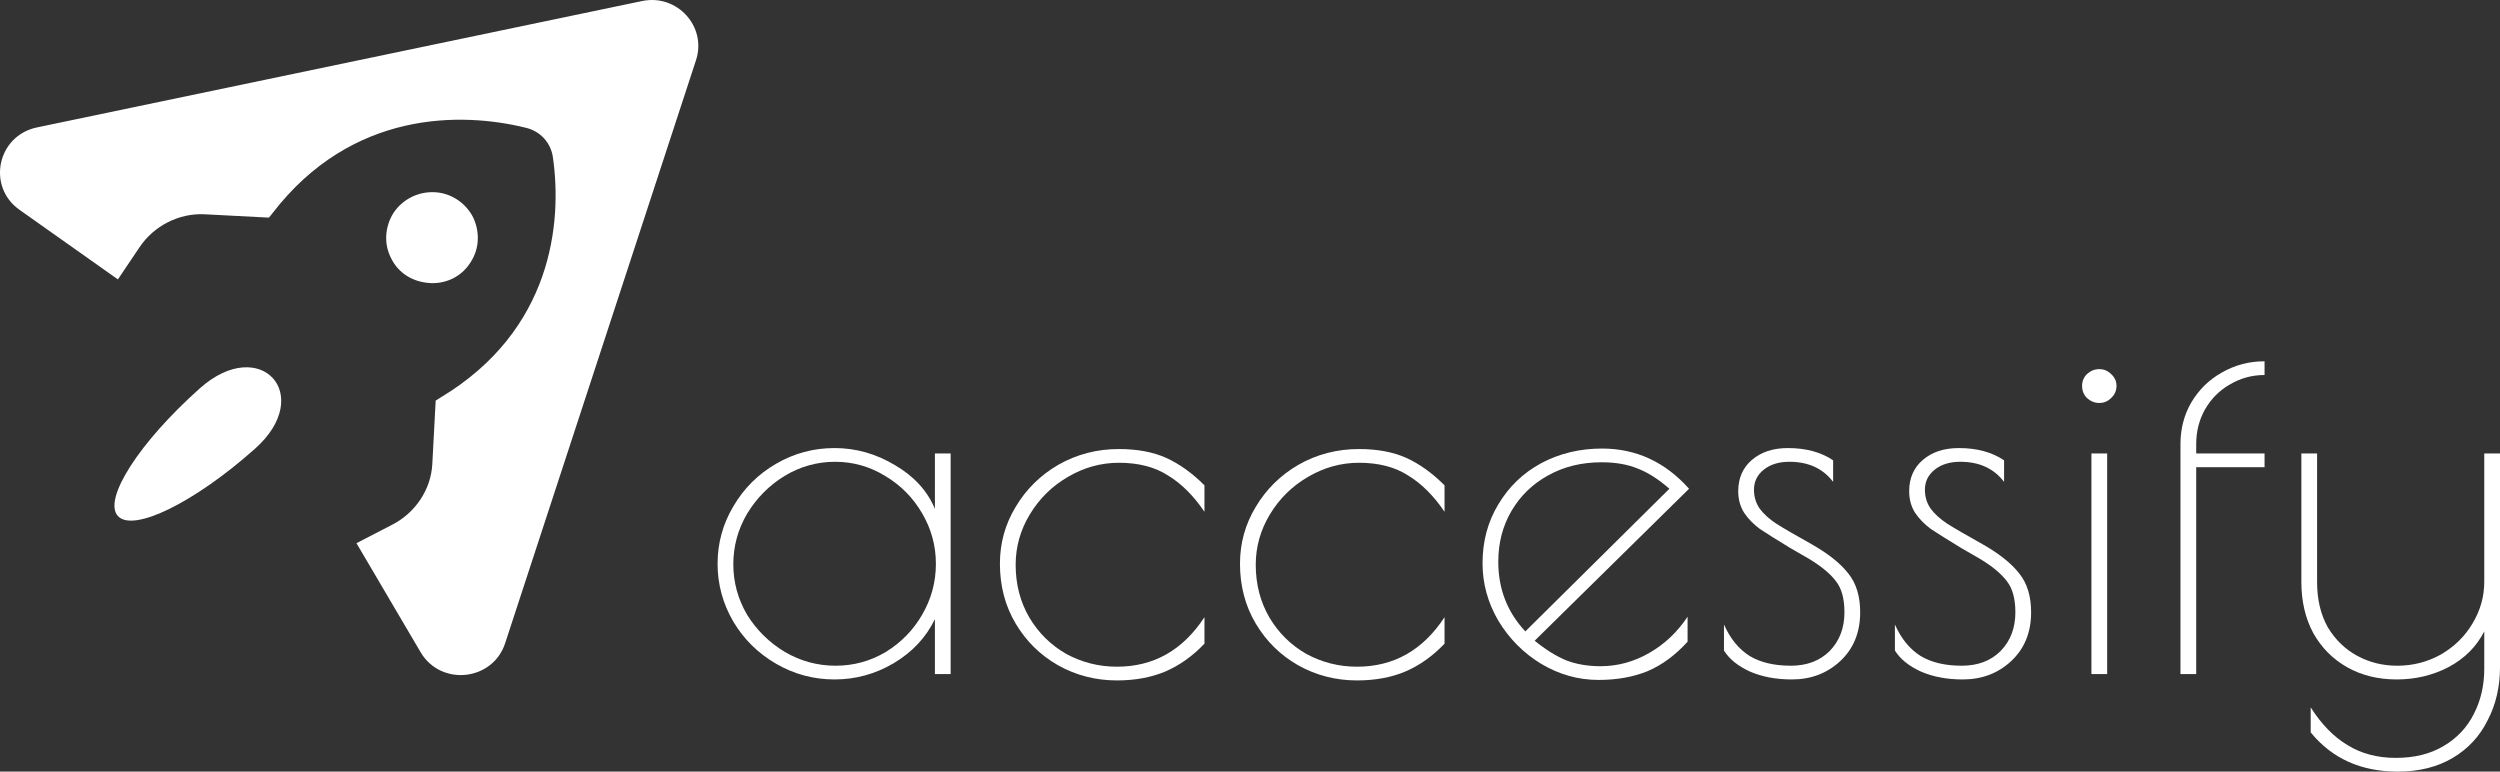
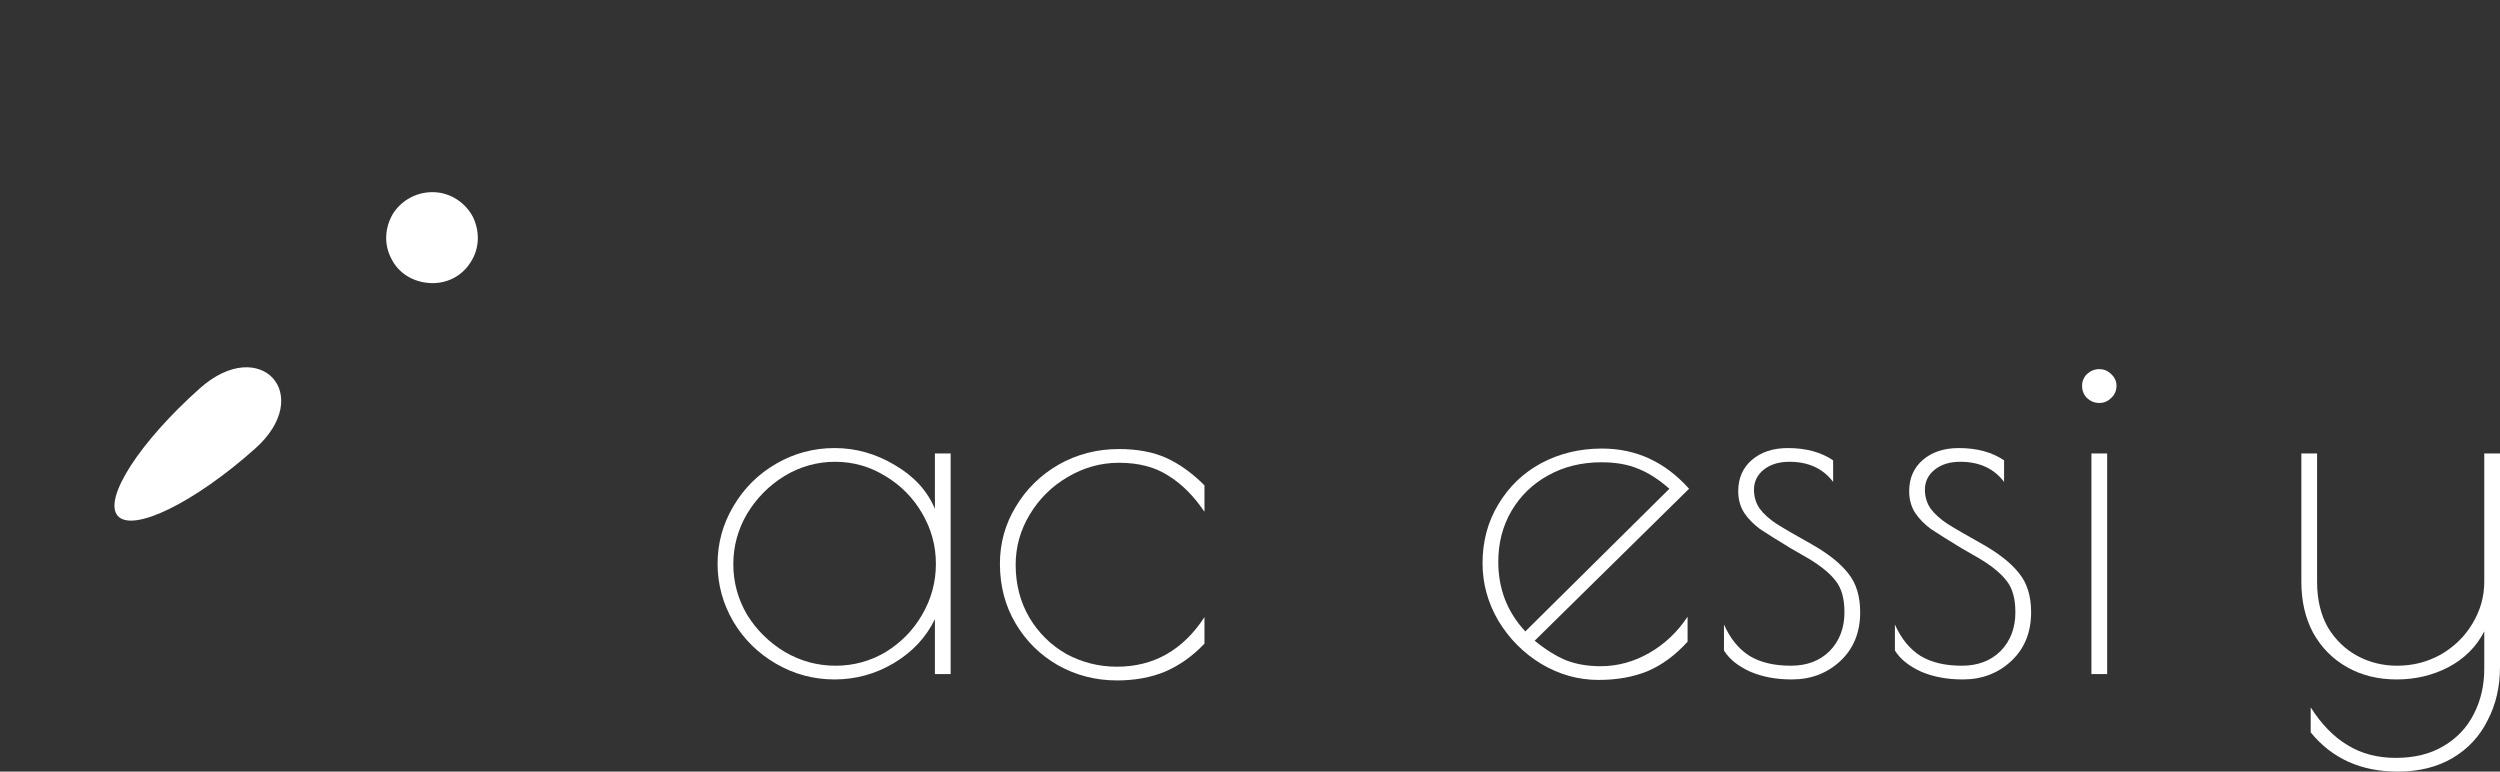
<svg xmlns="http://www.w3.org/2000/svg" width="324" height="100" viewBox="0 0 324 100" fill="none">
  <rect x="0" y="0" width="324" height="100" fill="#333333" stroke="none" />
  <g clip-path="url(#clip0_346_1311)">
    <path fill-rule="evenodd" clip-rule="evenodd" d="M55.734 36.689C57.799 36.794 59.819 35.87 60.987 33.992C62.133 32.249 62.216 30.059 61.312 28.159V28.137L61.289 28.115C60.354 26.319 58.492 25.023 56.359 24.911C54.143 24.8 52.146 25.872 51.008 27.578L50.992 27.601L50.977 27.623C49.877 29.411 49.726 31.601 50.683 33.456C51.656 35.46 53.585 36.57 55.734 36.682V36.689Z" fill="white" />
-     <path fill-rule="evenodd" clip-rule="evenodd" d="M26.525 27.771L34.854 28.203C34.99 28.017 35.14 27.838 35.299 27.652C45.603 14.228 59.879 14.526 68.088 16.545C70.025 16.977 71.434 18.527 71.668 20.471C72.844 28.747 71.645 42.811 57.068 51.534C56.856 51.668 56.66 51.795 56.465 51.914L56.027 60.145C55.854 63.438 53.834 66.455 50.856 67.989L46.198 70.395L54.512 84.527C57.135 88.981 63.859 88.266 65.465 83.365L90.203 7.8C91.628 3.442 87.754 -0.812 83.216 0.134L4.786 16.515C-0.347 17.588 -1.741 24.173 2.525 27.19L15.279 36.211L18.09 32.032C19.945 29.268 23.193 27.6 26.525 27.771Z" fill="white" />
    <path fill-rule="evenodd" clip-rule="evenodd" d="M33.045 58.159C25.206 65.139 17.246 69.043 15.279 66.875C13.304 64.707 18.068 57.302 25.907 50.322C33.746 43.342 40.892 51.179 33.045 58.159Z" fill="white" />
  </g>
  <path d="M310.746 100C305.988 100 302.228 98.306 299.467 94.917V91.677C300.869 93.88 302.462 95.51 304.246 96.569C306.03 97.671 308.112 98.221 310.491 98.221C312.912 98.221 314.973 97.713 316.672 96.696C318.414 95.68 319.731 94.282 320.623 92.503C321.515 90.767 321.961 88.818 321.961 86.658V81.83C320.941 83.82 319.391 85.366 317.309 86.468C315.27 87.526 313.04 88.056 310.618 88.056C308.197 88.056 306.051 87.526 304.182 86.468C302.313 85.409 300.847 83.926 299.785 82.02C298.766 80.114 298.256 77.912 298.256 75.413V58.767H300.295V75.413C300.295 77.7 300.762 79.67 301.697 81.322C302.674 82.931 303.948 84.159 305.52 85.006C307.092 85.853 308.813 86.277 310.682 86.277C312.721 86.277 314.611 85.79 316.353 84.816C318.095 83.799 319.454 82.465 320.432 80.813C321.451 79.119 321.961 77.319 321.961 75.413V58.767H324V86.468C324 89.009 323.469 91.296 322.407 93.329C321.387 95.404 319.879 97.035 317.883 98.221C315.886 99.407 313.507 100 310.746 100Z" fill="white" />
-   <path d="M293.486 48.602C291.871 48.602 290.384 49.005 289.025 49.809C287.665 50.572 286.582 51.652 285.775 53.05C285.01 54.405 284.628 55.908 284.628 57.56V58.767H293.486V60.546H284.628V87.357H282.589V57.56C282.589 55.57 283.056 53.77 283.991 52.16C284.968 50.508 286.285 49.216 287.942 48.285C289.641 47.31 291.489 46.823 293.486 46.823V48.602Z" fill="white" />
  <path d="M272.068 52.224C271.473 52.224 270.942 52.012 270.475 51.588C270.05 51.165 269.838 50.635 269.838 50C269.838 49.407 270.05 48.899 270.475 48.475C270.942 48.052 271.473 47.84 272.068 47.84C272.663 47.84 273.173 48.052 273.598 48.475C274.065 48.899 274.299 49.407 274.299 50C274.299 50.635 274.065 51.165 273.598 51.588C273.173 52.012 272.663 52.224 272.068 52.224ZM271.049 58.767H273.088V87.357H271.049V58.767Z" fill="white" />
  <path d="M254.375 88.056C252.336 88.056 250.53 87.717 248.959 87.039C247.387 86.319 246.261 85.409 245.581 84.308V80.94C246.388 82.761 247.493 84.117 248.895 85.006C250.297 85.853 252.081 86.277 254.248 86.277C256.329 86.277 258.007 85.642 259.282 84.371C260.556 83.058 261.193 81.385 261.193 79.352C261.193 77.615 260.832 76.281 260.11 75.349C259.388 74.375 258.22 73.401 256.605 72.427L254.184 71.029C252.442 69.97 251.125 69.144 250.233 68.552C249.383 67.916 248.704 67.217 248.194 66.455C247.684 65.65 247.429 64.718 247.429 63.66C247.429 61.965 248.024 60.61 249.213 59.593C250.403 58.577 251.954 58.069 253.865 58.069C256.202 58.069 258.156 58.598 259.728 59.657V62.452C258.411 60.716 256.52 59.847 254.056 59.847C252.697 59.847 251.592 60.186 250.743 60.864C249.893 61.542 249.468 62.41 249.468 63.469C249.468 64.401 249.723 65.227 250.233 65.947C250.743 66.624 251.444 67.26 252.336 67.853C253.27 68.446 254.8 69.335 256.924 70.521C259.09 71.749 260.684 73.02 261.703 74.333C262.723 75.603 263.233 77.277 263.233 79.352C263.233 81.978 262.362 84.096 260.62 85.705C258.921 87.272 256.839 88.056 254.375 88.056Z" fill="white" />
  <path d="M232.221 88.056C230.182 88.056 228.377 87.717 226.805 87.039C225.233 86.319 224.107 85.409 223.427 84.308V80.94C224.235 82.761 225.339 84.117 226.741 85.006C228.143 85.853 229.927 86.277 232.094 86.277C234.175 86.277 235.854 85.642 237.128 84.371C238.402 83.058 239.04 81.385 239.04 79.352C239.04 77.615 238.679 76.281 237.956 75.349C237.234 74.375 236.066 73.401 234.452 72.427L232.03 71.029C230.288 69.97 228.971 69.144 228.079 68.552C227.23 67.916 226.55 67.217 226.04 66.455C225.53 65.65 225.275 64.718 225.275 63.66C225.275 61.965 225.87 60.61 227.06 59.593C228.249 58.577 229.8 58.069 231.712 58.069C234.048 58.069 236.002 58.598 237.574 59.657V62.452C236.257 60.716 234.367 59.847 231.903 59.847C230.543 59.847 229.439 60.186 228.589 60.864C227.739 61.542 227.315 62.41 227.315 63.469C227.315 64.401 227.57 65.227 228.079 65.947C228.589 66.624 229.29 67.26 230.182 67.853C231.117 68.446 232.646 69.335 234.77 70.521C236.937 71.749 238.53 73.02 239.549 74.333C240.569 75.603 241.079 77.277 241.079 79.352C241.079 81.978 240.208 84.096 238.466 85.705C236.767 87.272 234.685 88.056 232.221 88.056Z" fill="white" />
  <path d="M207.432 86.341C209.641 86.341 211.743 85.769 213.74 84.625C215.737 83.481 217.394 81.914 218.711 79.924V83.164C217.139 84.9 215.418 86.171 213.549 86.976C211.68 87.738 209.556 88.119 207.177 88.119C204.543 88.119 202.058 87.421 199.721 86.023C197.427 84.625 195.579 82.761 194.177 80.432C192.818 78.102 192.138 75.625 192.138 72.999C192.138 70.161 192.818 67.62 194.177 65.375C195.537 63.088 197.384 61.309 199.721 60.038C202.1 58.767 204.734 58.132 207.623 58.132C212.041 58.132 215.8 59.869 218.902 63.342L198.893 83.037C200.295 84.18 201.654 85.028 202.971 85.578C204.288 86.086 205.775 86.341 207.432 86.341ZM194.177 72.808C194.177 76.323 195.345 79.331 197.682 81.83L216.353 63.342C214.951 62.113 213.591 61.245 212.274 60.737C210.958 60.186 209.386 59.911 207.559 59.911C204.968 59.911 202.652 60.483 200.613 61.626C198.616 62.728 197.045 64.252 195.898 66.201C194.751 68.149 194.177 70.352 194.177 72.808Z" fill="white" />
-   <path d="M175.871 88.183C173.109 88.183 170.56 87.526 168.224 86.213C165.93 84.9 164.103 83.1 162.744 80.813C161.384 78.526 160.704 75.942 160.704 73.062C160.704 70.394 161.384 67.937 162.744 65.692C164.103 63.405 165.951 61.584 168.288 60.229C170.667 58.873 173.279 58.196 176.125 58.196C178.504 58.196 180.544 58.577 182.243 59.339C183.942 60.102 185.599 61.288 187.213 62.897V66.328C185.811 64.252 184.24 62.685 182.498 61.626C180.799 60.525 178.674 59.975 176.125 59.975C173.789 59.975 171.58 60.589 169.498 61.817C167.459 63.003 165.824 64.612 164.592 66.645C163.36 68.678 162.744 70.86 162.744 73.189C162.744 75.731 163.338 78.018 164.528 80.051C165.717 82.041 167.31 83.609 169.307 84.752C171.346 85.853 173.534 86.404 175.871 86.404C180.629 86.404 184.41 84.265 187.213 79.987V83.418C185.684 85.028 183.985 86.235 182.115 87.039C180.289 87.802 178.207 88.183 175.871 88.183Z" fill="white" />
  <path d="M144.756 88.183C141.994 88.183 139.445 87.526 137.109 86.213C134.815 84.9 132.988 83.1 131.629 80.813C130.269 78.526 129.59 75.942 129.59 73.062C129.59 70.394 130.269 67.937 131.629 65.692C132.988 63.405 134.836 61.584 137.173 60.229C139.552 58.873 142.164 58.196 145.011 58.196C147.39 58.196 149.429 58.577 151.128 59.339C152.827 60.102 154.484 61.288 156.098 62.897V66.328C154.697 64.252 153.125 62.685 151.383 61.626C149.684 60.525 147.56 59.975 145.011 59.975C142.674 59.975 140.465 60.589 138.383 61.817C136.344 63.003 134.709 64.612 133.477 66.645C132.245 68.678 131.629 70.86 131.629 73.189C131.629 75.731 132.223 78.018 133.413 80.051C134.602 82.041 136.196 83.609 138.192 84.752C140.231 85.853 142.419 86.404 144.756 86.404C149.514 86.404 153.295 84.265 156.098 79.987V83.418C154.569 85.028 152.87 86.235 151.001 87.039C149.174 87.802 147.092 88.183 144.756 88.183Z" fill="white" />
  <path d="M108.165 88.056C105.446 88.056 102.918 87.378 100.582 86.023C98.245 84.668 96.397 82.846 95.038 80.559C93.678 78.23 92.999 75.731 92.999 73.062C92.999 70.394 93.678 67.916 95.038 65.629C96.397 63.299 98.245 61.457 100.582 60.102C102.918 58.746 105.446 58.069 108.165 58.069C110.926 58.069 113.539 58.81 116.003 60.292C118.467 61.732 120.187 63.617 121.164 65.947V58.767H123.203V87.357H121.164V80.241C120.017 82.613 118.233 84.519 115.811 85.959C113.432 87.357 110.884 88.056 108.165 88.056ZM108.292 86.277C110.629 86.277 112.795 85.684 114.792 84.498C116.789 83.27 118.36 81.66 119.507 79.67C120.697 77.637 121.292 75.434 121.292 73.062C121.292 70.733 120.697 68.552 119.507 66.518C118.318 64.485 116.725 62.876 114.728 61.69C112.731 60.462 110.565 59.847 108.228 59.847C105.892 59.847 103.704 60.462 101.665 61.69C99.668 62.918 98.054 64.549 96.822 66.582C95.632 68.615 95.038 70.796 95.038 73.126C95.038 75.455 95.632 77.637 96.822 79.67C98.054 81.66 99.689 83.27 101.729 84.498C103.768 85.684 105.956 86.277 108.292 86.277Z" fill="white" />
  <defs>
    <clipPath id="clip0_346_1311">
      <rect width="90.505" height="87.488" fill="white" />
    </clipPath>
  </defs>
</svg>